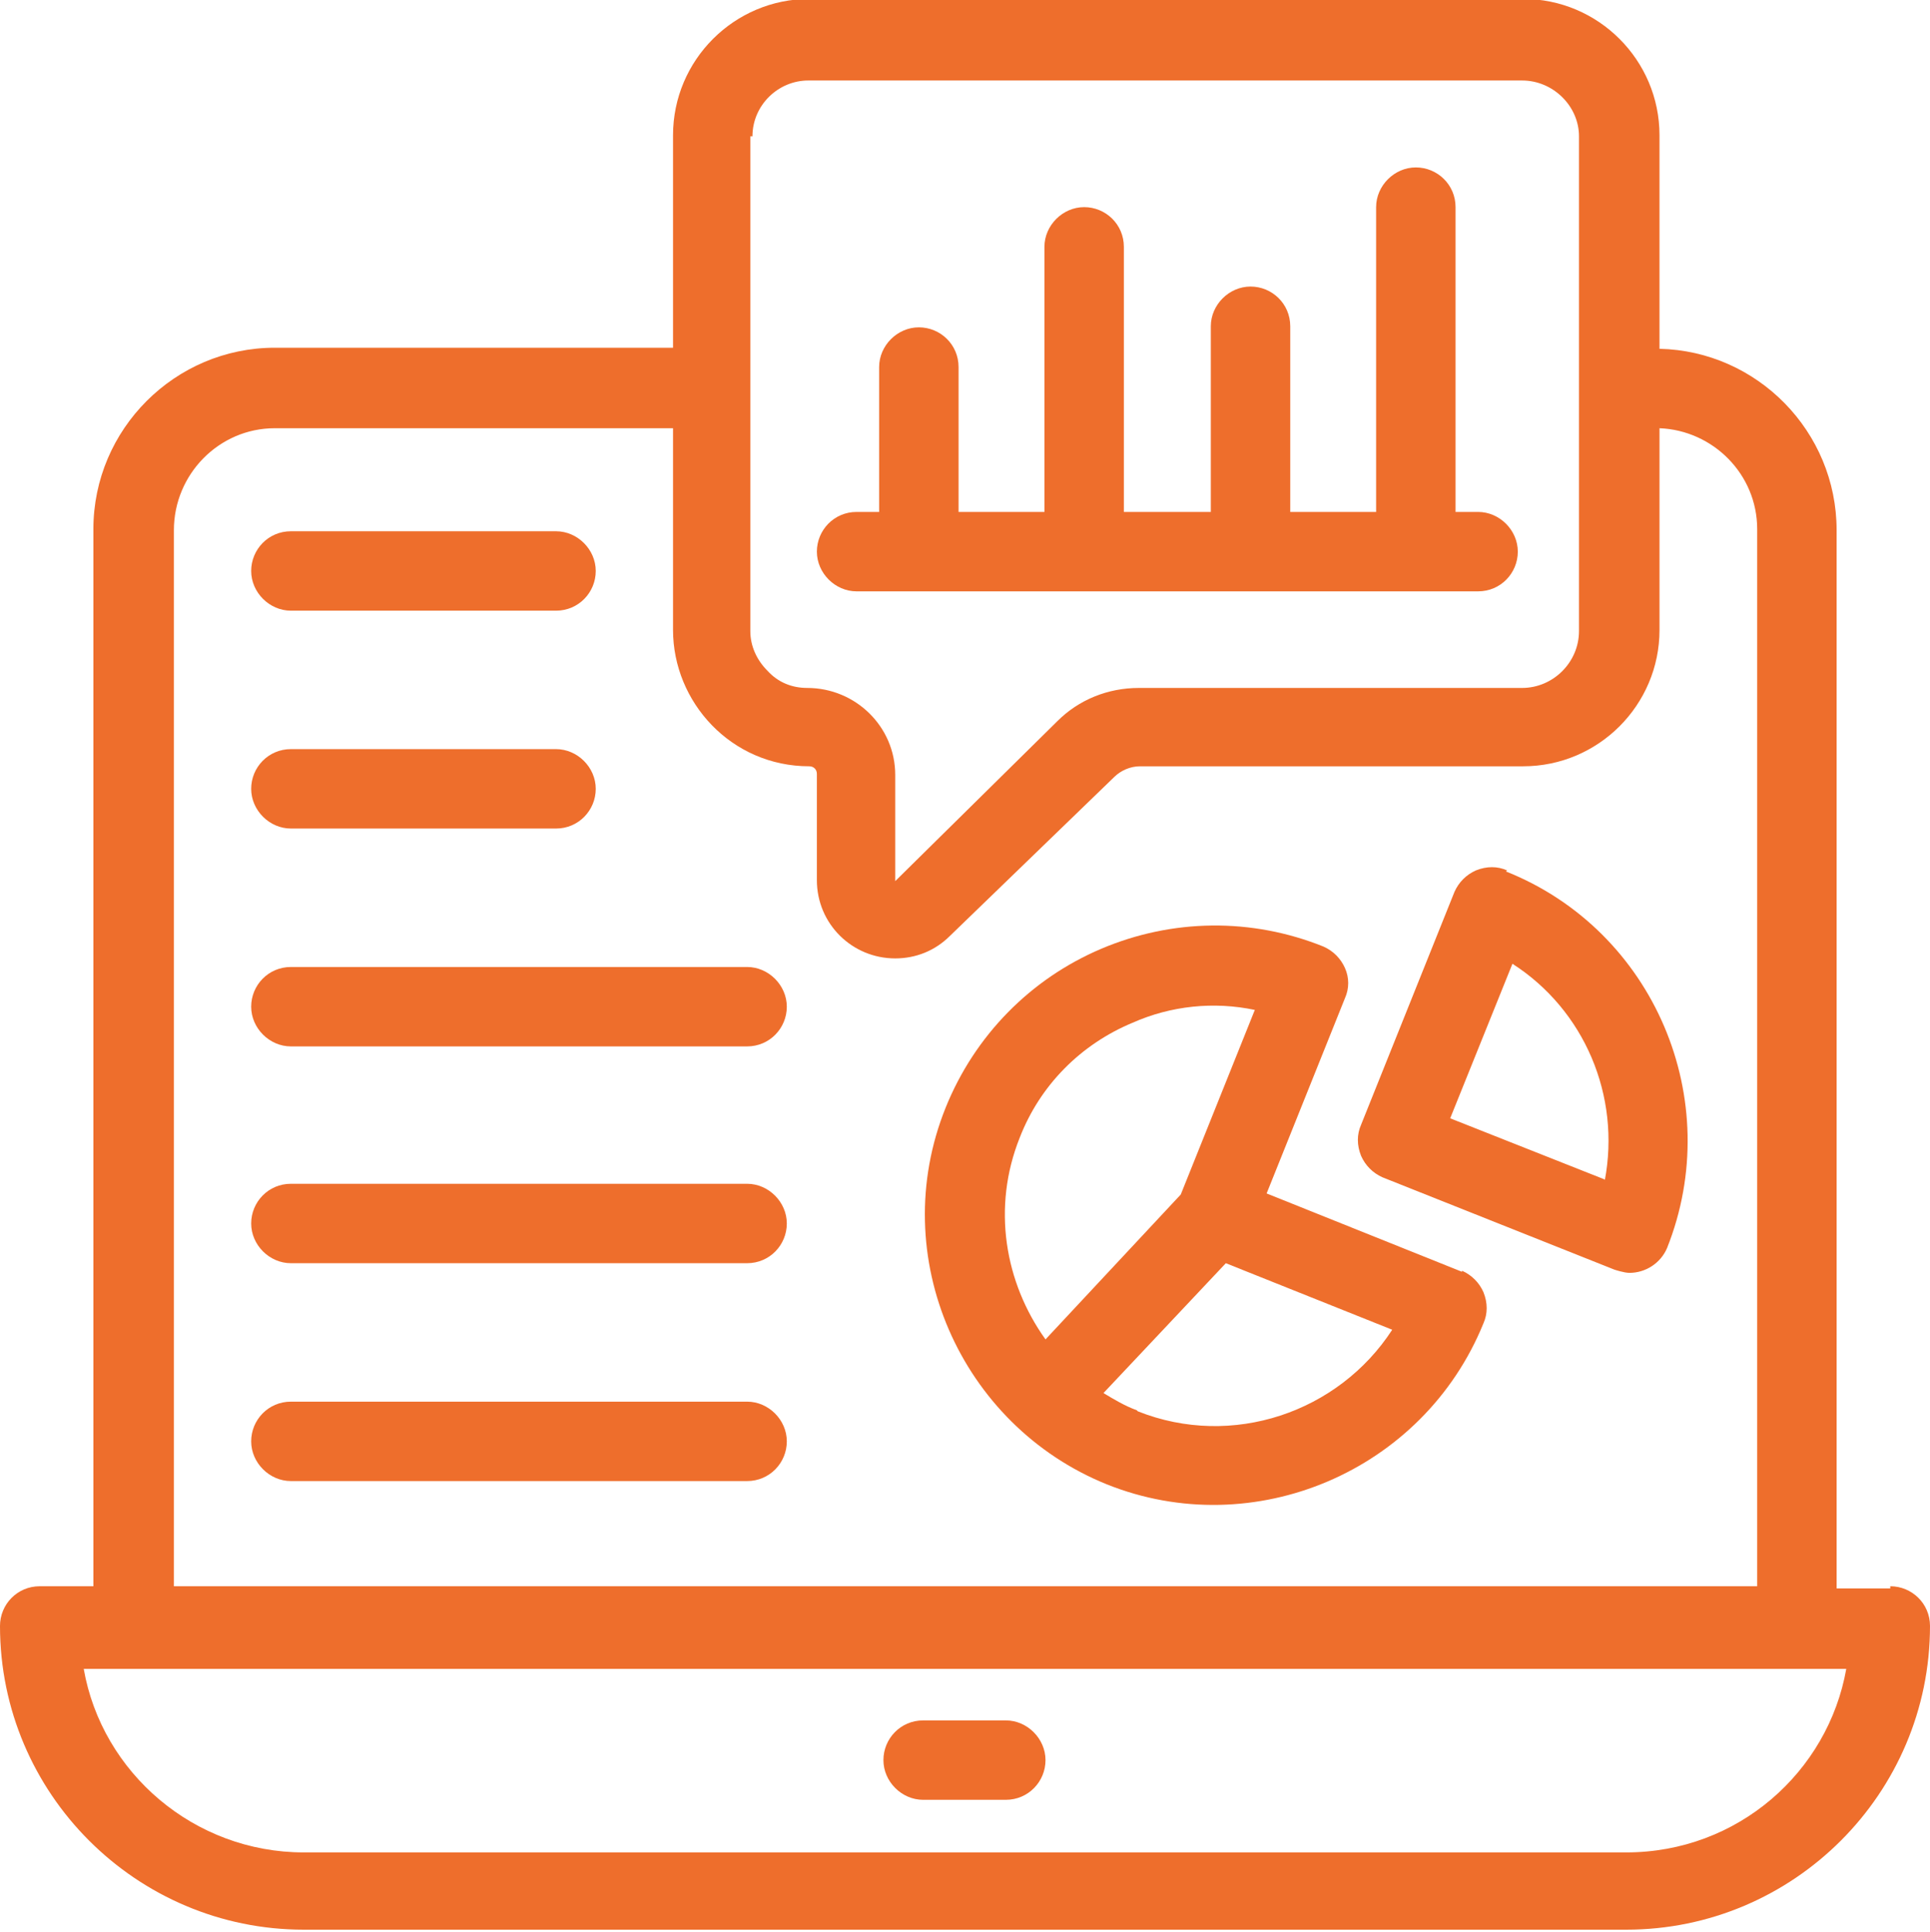
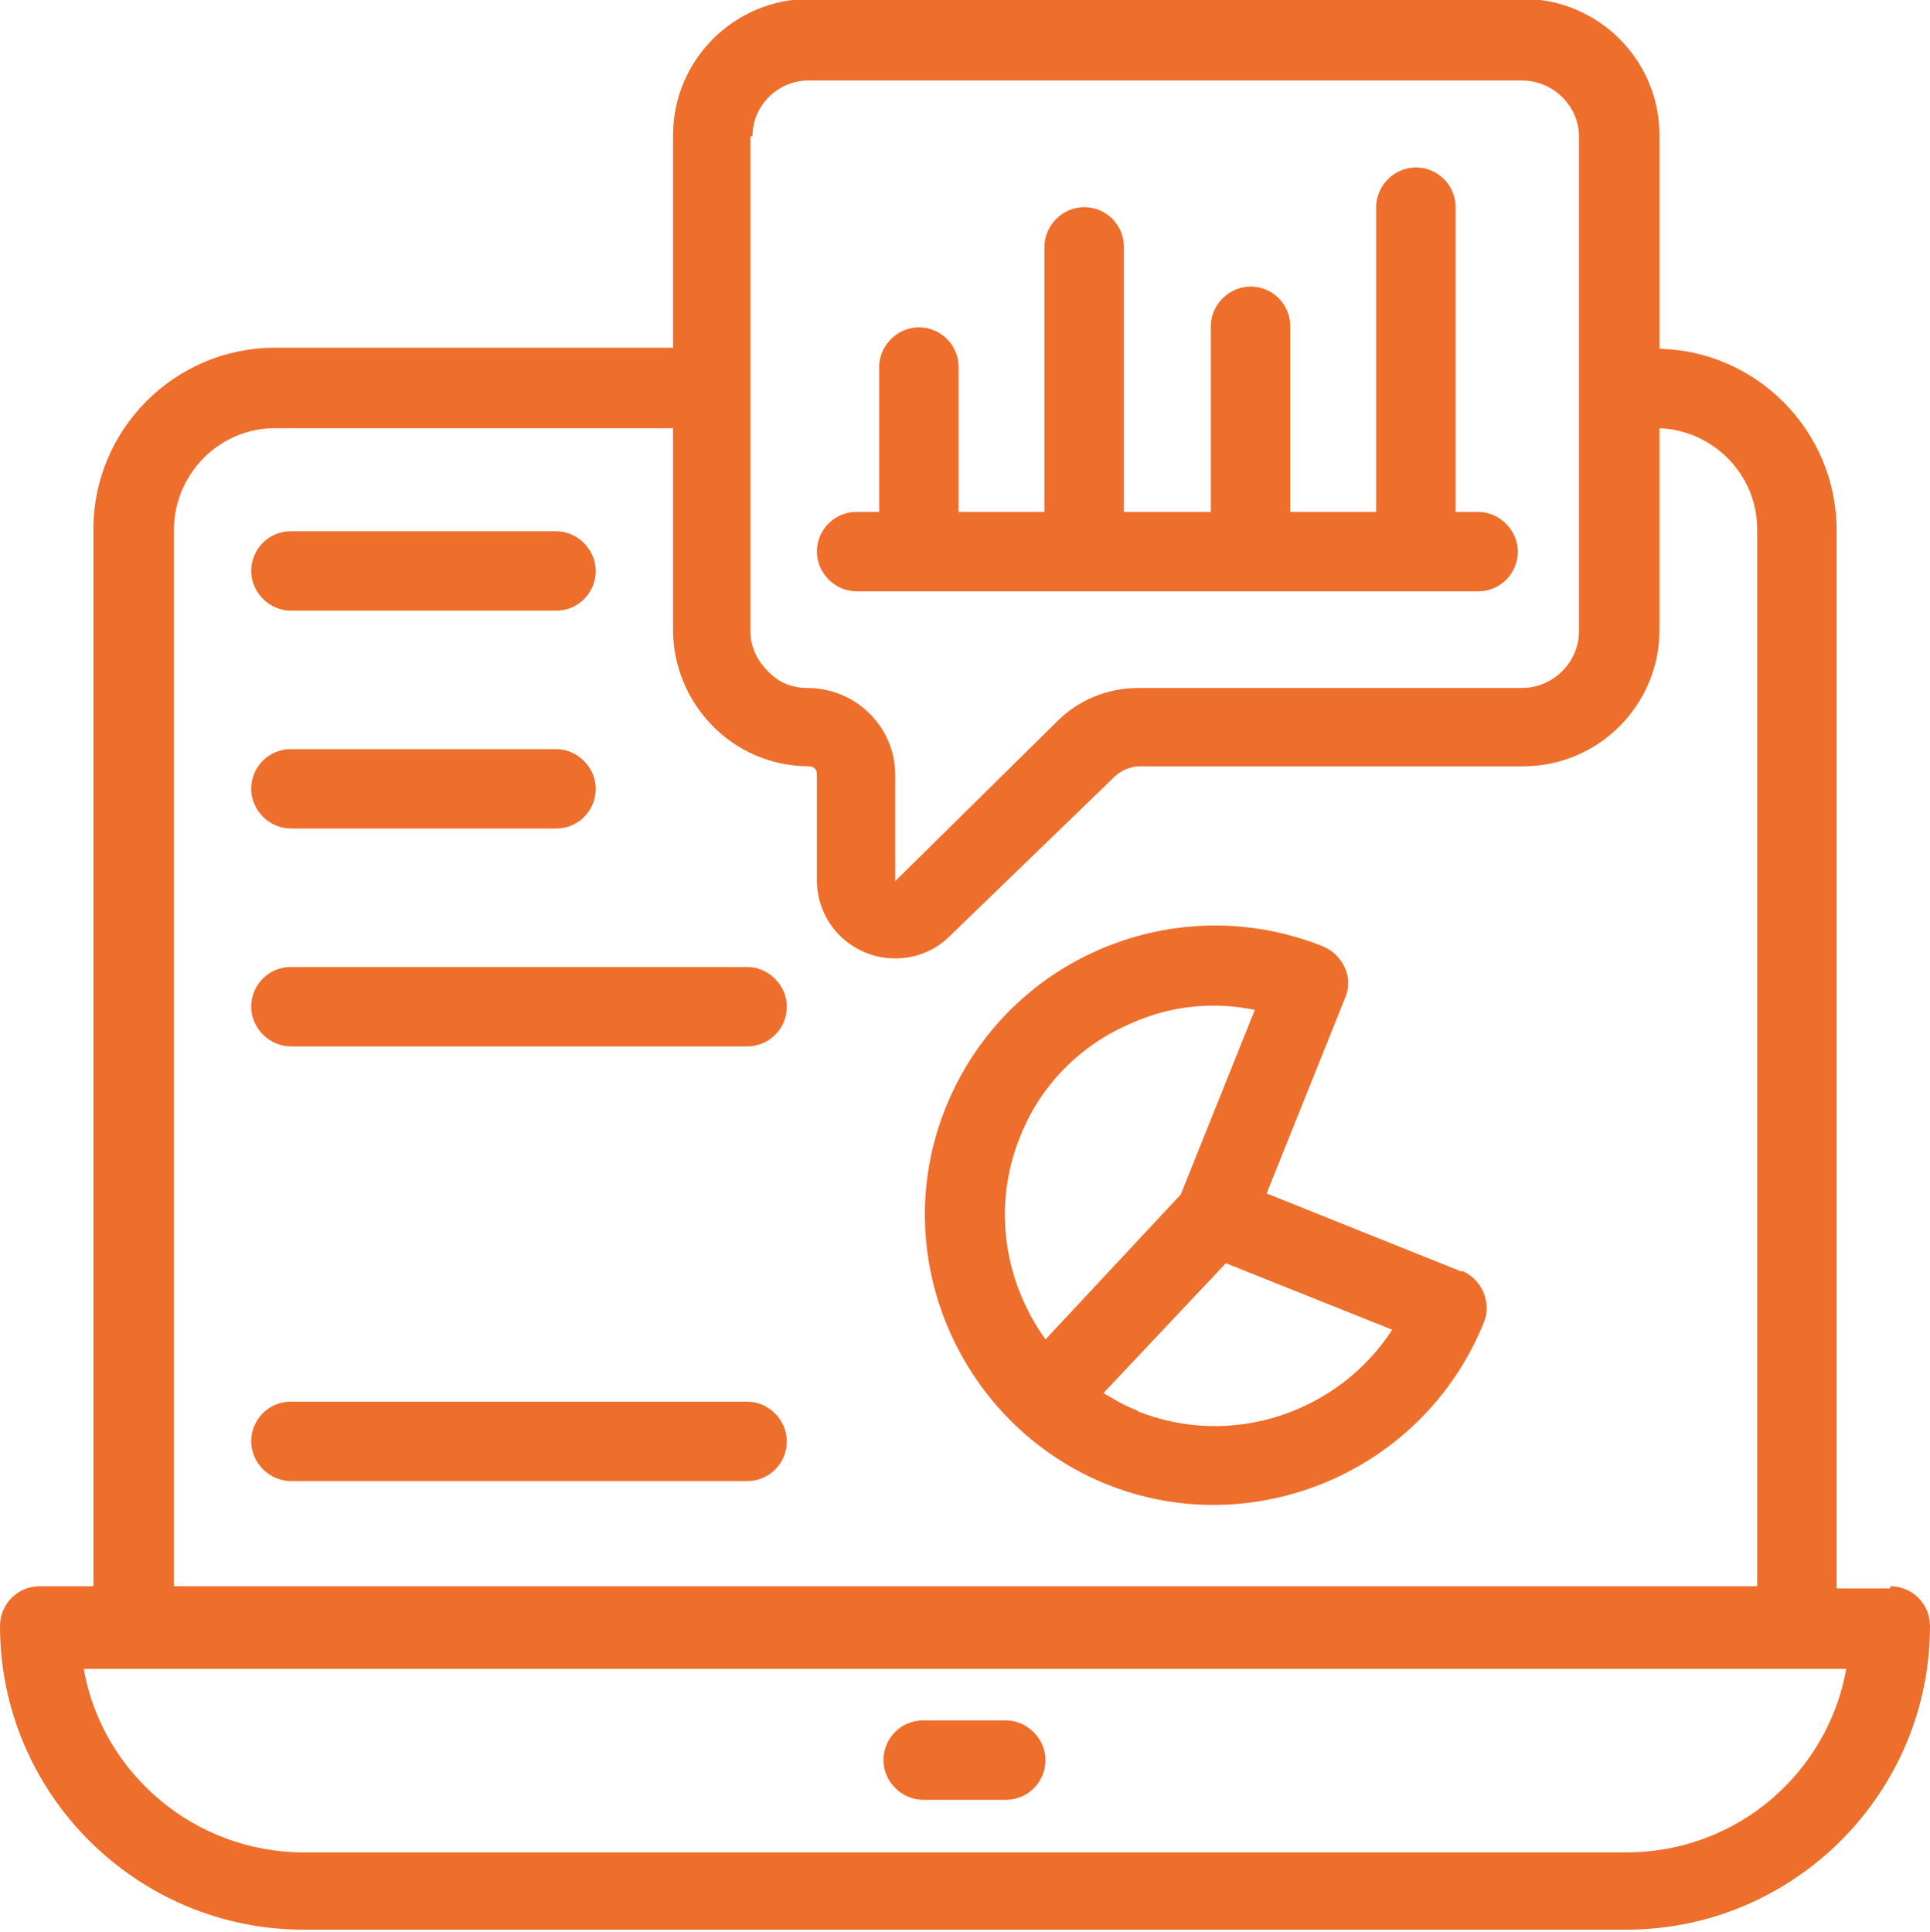
<svg xmlns="http://www.w3.org/2000/svg" id="Layer_2" data-name="Layer 2" viewBox="0 0 17.98 18">
  <defs>
    <style>      .cls-1 {        fill: #ee6e2c;      }    </style>
  </defs>
  <g id="Layer_1-2" data-name="Layer 1">
    <g id="_33" data-name="33">
      <g>
        <path class="cls-1" d="M17.61,14.8h-.5V4.94c0-.92-.74-1.67-1.65-1.69v-1.99c0-.7-.57-1.27-1.27-1.27h-6.65c-.7,0-1.27.57-1.27,1.27v1.98h-3.71c-.93,0-1.69.76-1.69,1.69v9.85h-.5c-.21,0-.37.17-.37.37,0,1.56,1.27,2.83,2.83,2.83h12.32c1.56,0,2.83-1.27,2.83-2.83,0-.21-.17-.37-.37-.37ZM7.01,1.27c0-.29.24-.52.52-.52h6.65c.29,0,.53.24.53.52v4.61c0,.29-.24.53-.53.53h-3.57c-.29,0-.56.11-.76.31l-1.51,1.49v-.99c0-.45-.37-.81-.82-.81-.14,0-.27-.05-.37-.16-.1-.1-.16-.23-.16-.37V1.27ZM1.62,4.94c0-.52.42-.95.94-.95h3.71v1.88c0,.67.54,1.27,1.27,1.27.04,0,.07.03.07.07v.99c0,.41.33.73.73.73.19,0,.37-.07.51-.21l1.53-1.48c.06-.06.15-.1.24-.1h3.57c.7,0,1.27-.57,1.27-1.27v-1.88c.5.02.91.43.91.94v9.85H1.62V4.94ZM15.15,17.26H2.83c-1.02,0-1.88-.74-2.05-1.71,1.55,0,17.37,0,16.42,0-.17.96-1.01,1.71-2.05,1.71Z" />
        <path class="cls-1" d="M9.37,16.03h-.77c-.21,0-.37.17-.37.37s.17.37.37.37h.77c.21,0,.37-.17.37-.37s-.17-.37-.37-.37Z" />
        <path class="cls-1" d="M7.96,5.51h5.81c.21,0,.37-.17.37-.37s-.17-.37-.37-.37h-.21V1.93c0-.21-.17-.37-.37-.37s-.37.17-.37.37v2.84h-.8v-1.73c0-.21-.17-.37-.37-.37s-.37.17-.37.37v1.73h-.81v-2.47c0-.21-.17-.37-.37-.37s-.37.17-.37.37v2.47h-.8v-1.35c0-.21-.17-.37-.37-.37s-.37.17-.37.37v1.35h-.21c-.21,0-.37.17-.37.37s.17.37.37.37Z" />
        <path class="cls-1" d="M13.62,11.85l-1.82-.73.73-1.82c.04-.09.04-.19,0-.28-.04-.09-.11-.16-.2-.2-.67-.27-1.41-.26-2.07.02-.66.28-1.18.81-1.45,1.48-.56,1.39.14,2.96,1.5,3.51,1.37.55,2.95-.12,3.51-1.5.04-.09.04-.19,0-.29-.04-.09-.11-.16-.2-.2ZM9.5,10.6c.19-.49.57-.87,1.05-1.07.36-.16.76-.2,1.14-.12l-.69,1.72-1.26,1.35c-.38-.53-.5-1.23-.24-1.88ZM10.59,13.14c-.11-.04-.21-.1-.31-.16l1.14-1.21,1.55.62c-.5.77-1.49,1.11-2.37.76Z" />
-         <path class="cls-1" d="M14.04,8.11c-.09-.04-.19-.04-.29,0-.09.04-.16.11-.2.2l-.87,2.17c-.04.09-.04.19,0,.29.04.09.11.16.2.2l2.16.86s.09.03.14.03c.15,0,.29-.09.35-.23.55-1.38-.12-2.96-1.5-3.51ZM14.95,10.99l-1.44-.57.58-1.44c.67.43,1.01,1.23.86,2.02Z" />
        <path class="cls-1" d="M2.71,5.69h2.47c.21,0,.37-.17.37-.37s-.17-.37-.37-.37h-2.47c-.21,0-.37.17-.37.37s.17.37.37.37Z" />
        <path class="cls-1" d="M2.71,7.72h2.47c.21,0,.37-.17.37-.37s-.17-.37-.37-.37h-2.47c-.21,0-.37.17-.37.37s.17.37.37.37Z" />
        <path class="cls-1" d="M6.97,9.01H2.71c-.21,0-.37.17-.37.37s.17.37.37.37h4.25c.21,0,.37-.17.37-.37s-.17-.37-.37-.37Z" />
-         <path class="cls-1" d="M6.97,11.03H2.71c-.21,0-.37.17-.37.37s.17.37.37.37h4.25c.21,0,.37-.17.37-.37s-.17-.37-.37-.37Z" />
        <path class="cls-1" d="M6.97,13.06H2.71c-.21,0-.37.17-.37.37s.17.37.37.37h4.25c.21,0,.37-.17.37-.37s-.17-.37-.37-.37Z" />
      </g>
    </g>
  </g>
</svg>